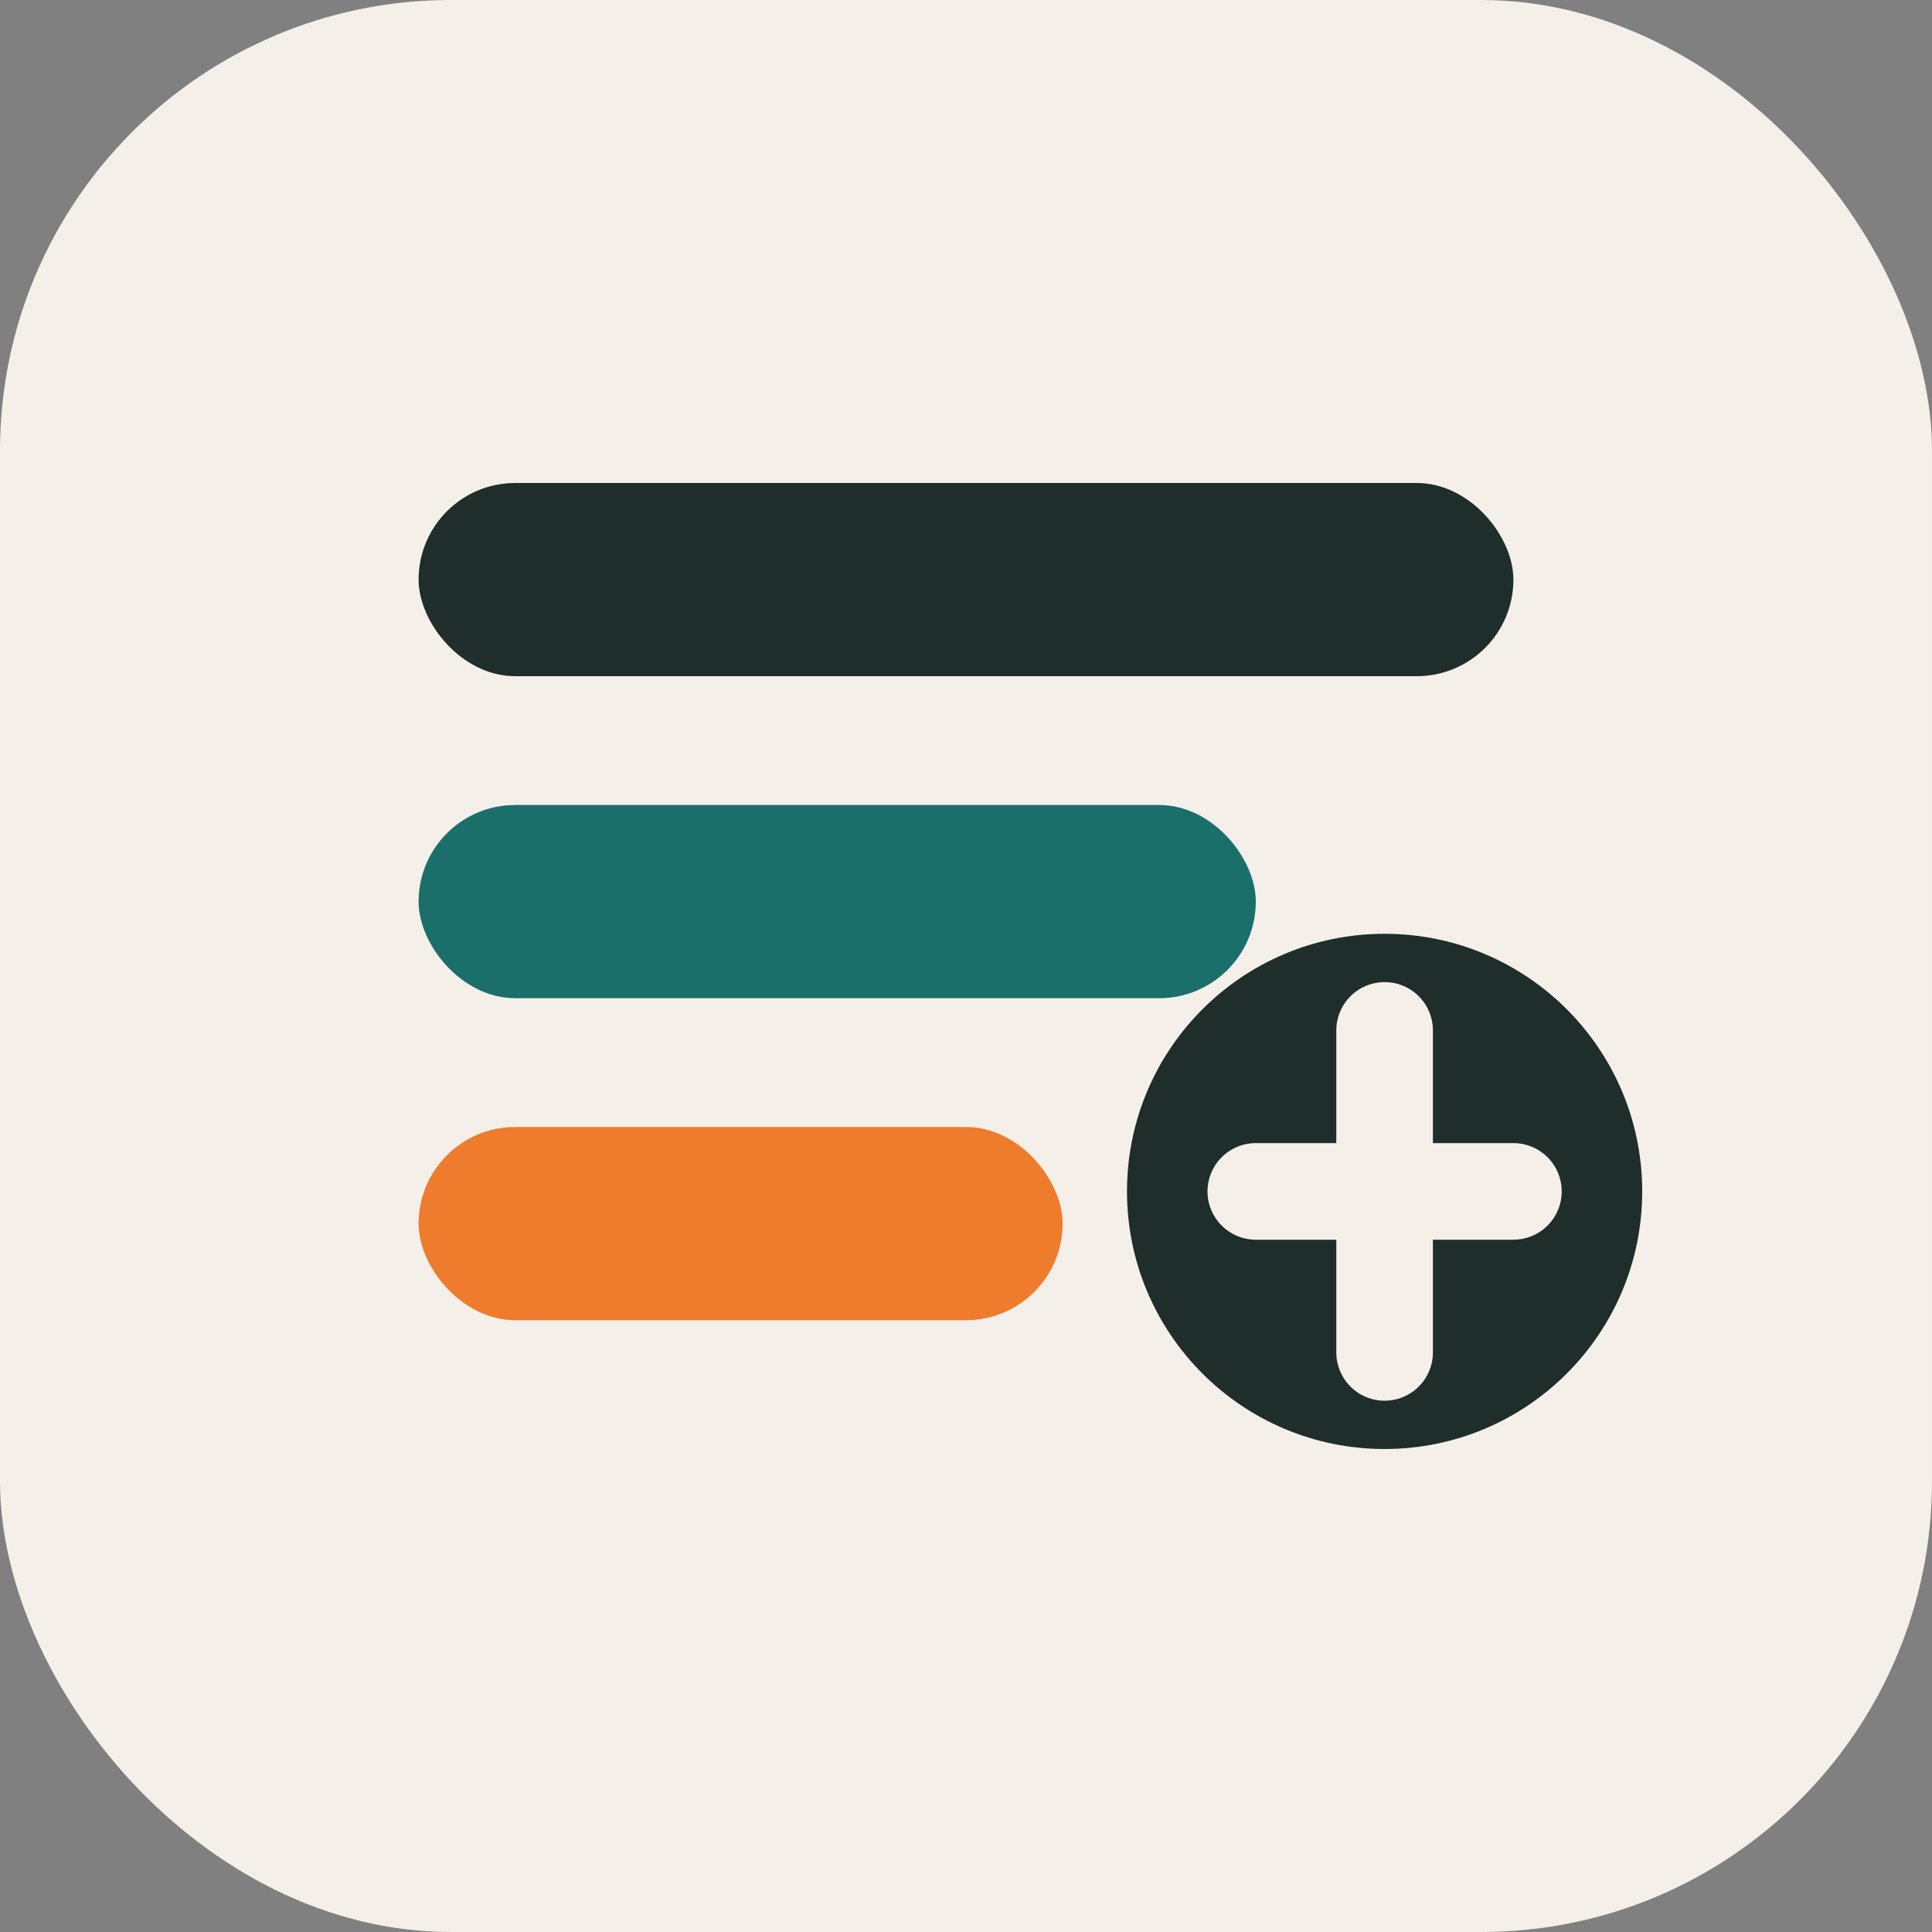
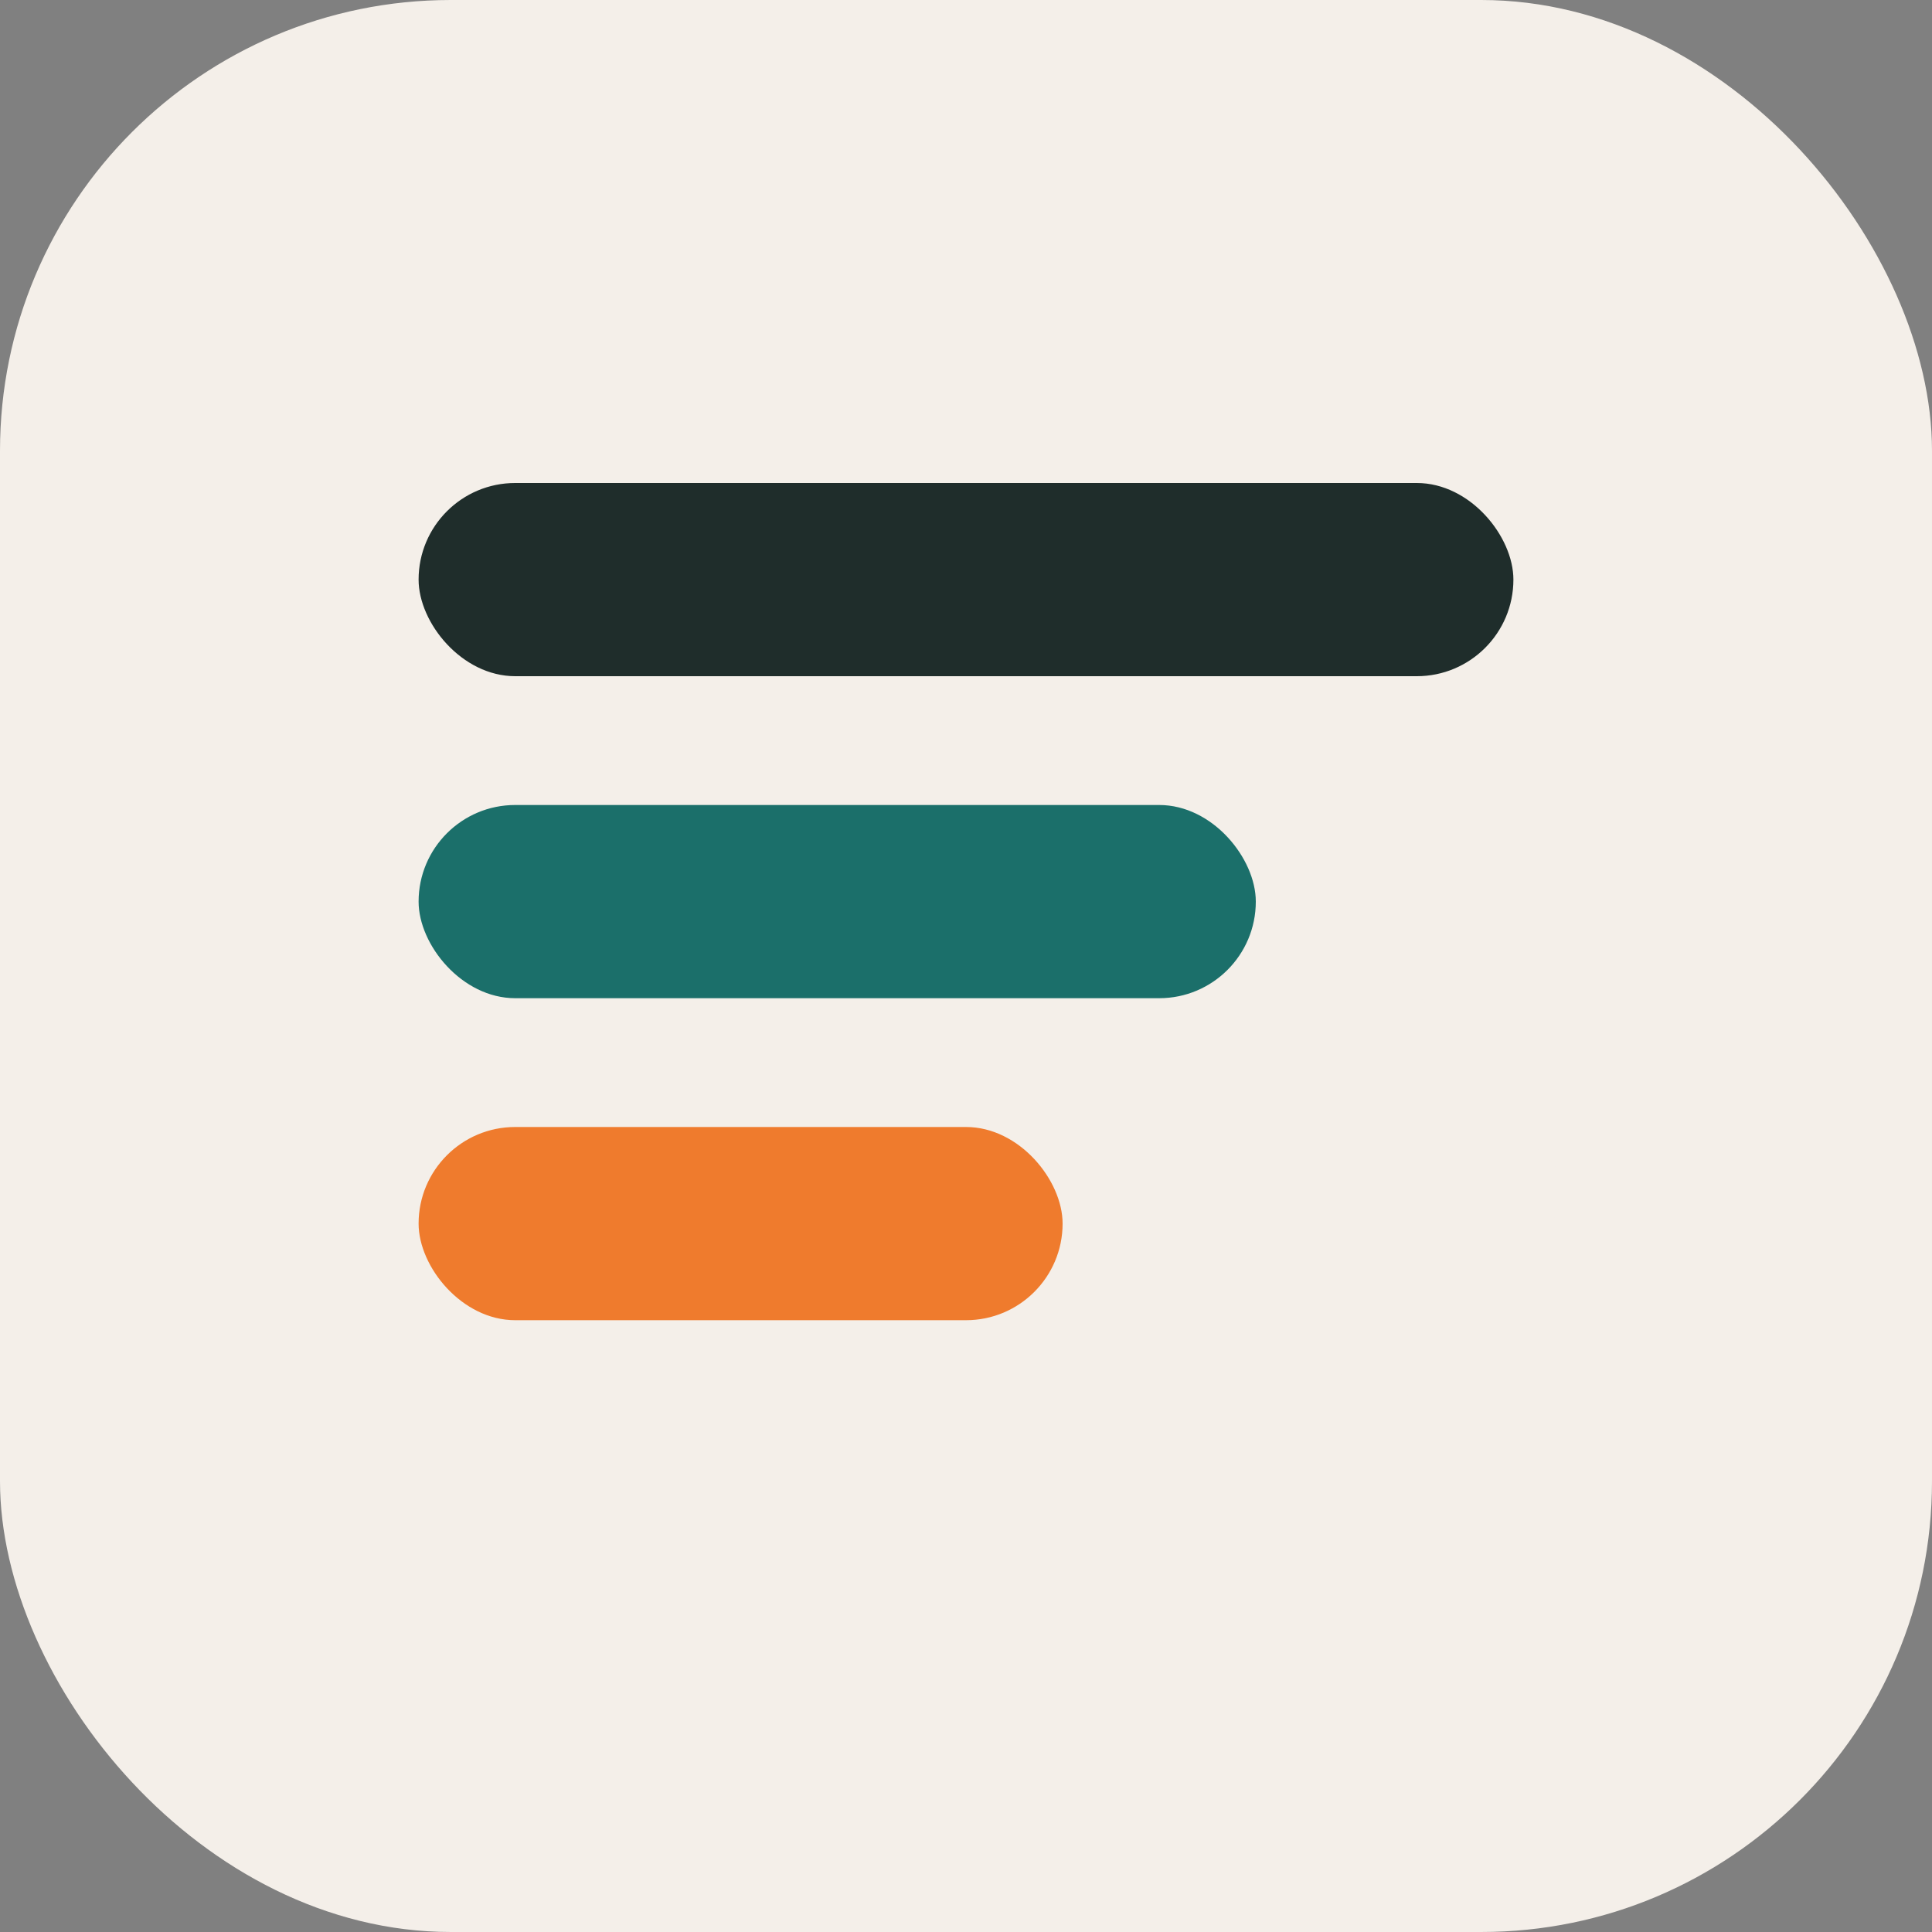
<svg xmlns="http://www.w3.org/2000/svg" width="120" height="120" viewBox="0 0 120 120" fill="none">
  <rect x="0" y="0" width="120" height="120" fill="#808080" stroke="none" />
  <rect width="120" height="120" rx="28" fill="#F4EFE9" />
  <rect x="26" y="30" width="68" height="12" rx="6" fill="#1F2D2B" />
  <rect x="26" y="50" width="52" height="12" rx="6" fill="#1B6F6A" />
  <rect x="26" y="70" width="40" height="12" rx="6" fill="#EF7B2D" />
-   <circle cx="86" cy="74" r="16" fill="#1F2D2B" />
  <path d="M86 64V84" stroke="#F4EFE9" stroke-width="6" stroke-linecap="round" />
  <path d="M78 74H94" stroke="#F4EFE9" stroke-width="6" stroke-linecap="round" />
</svg>